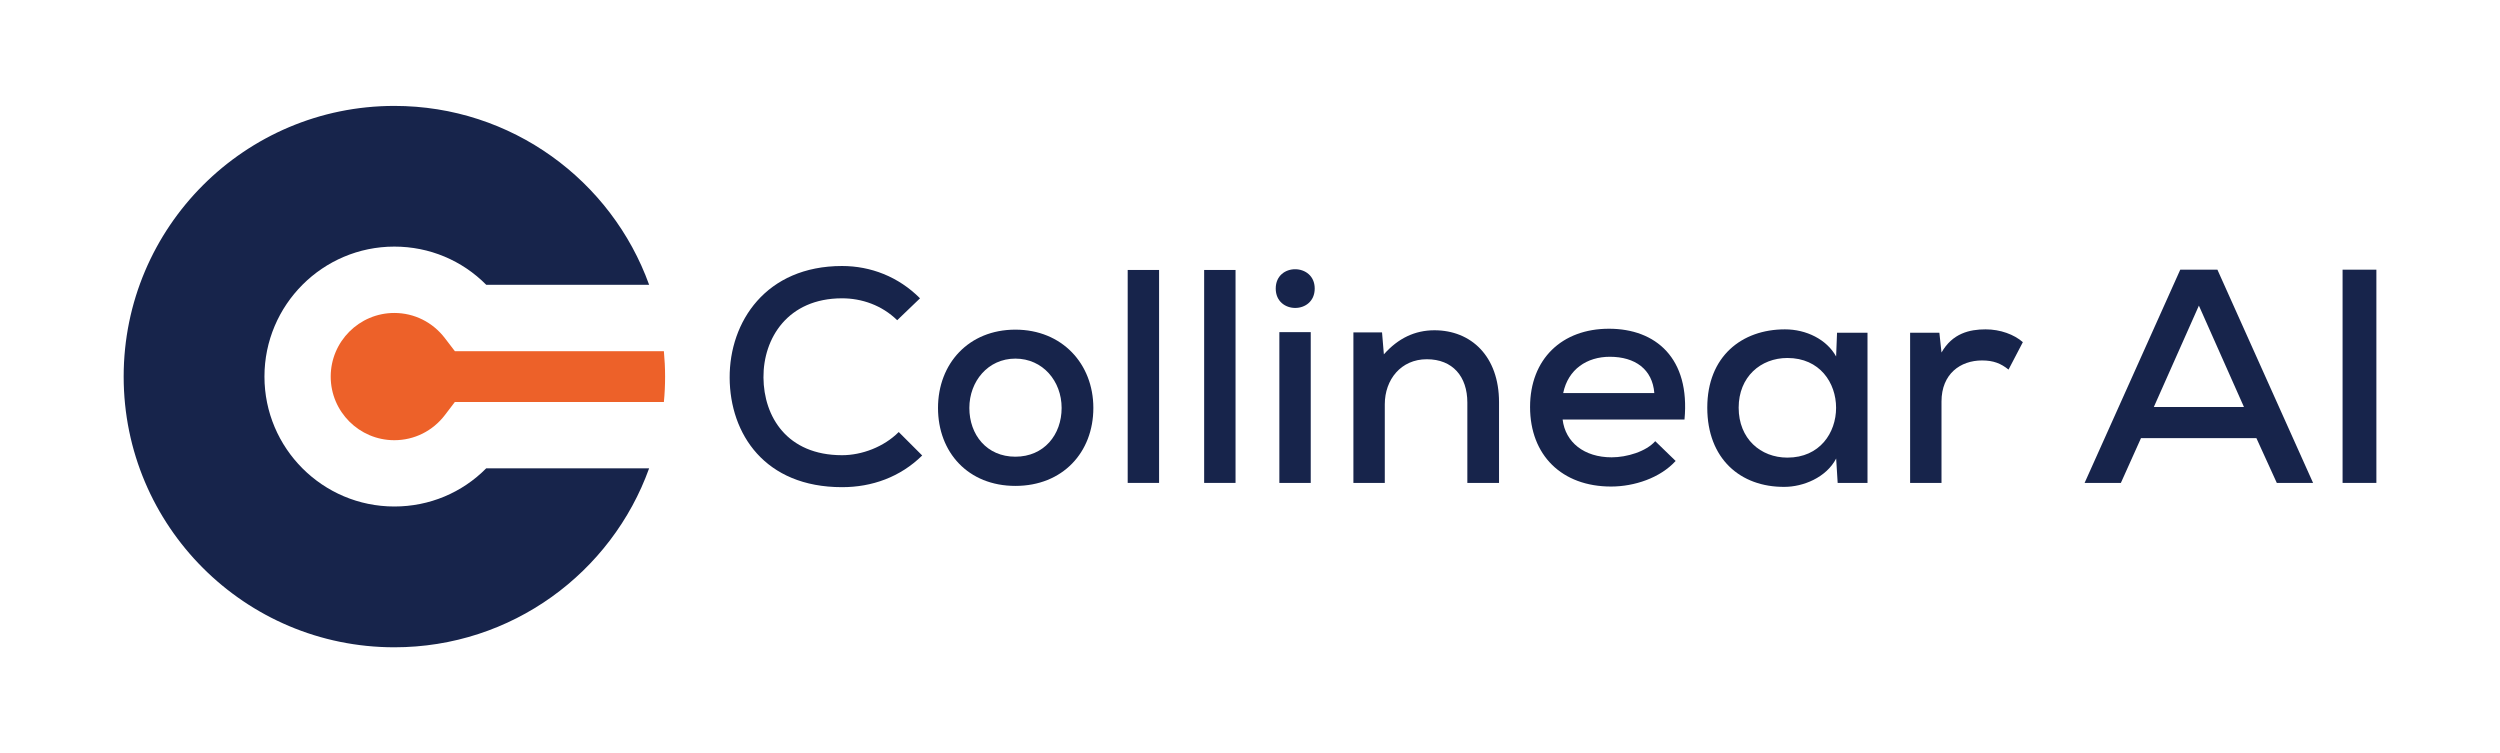
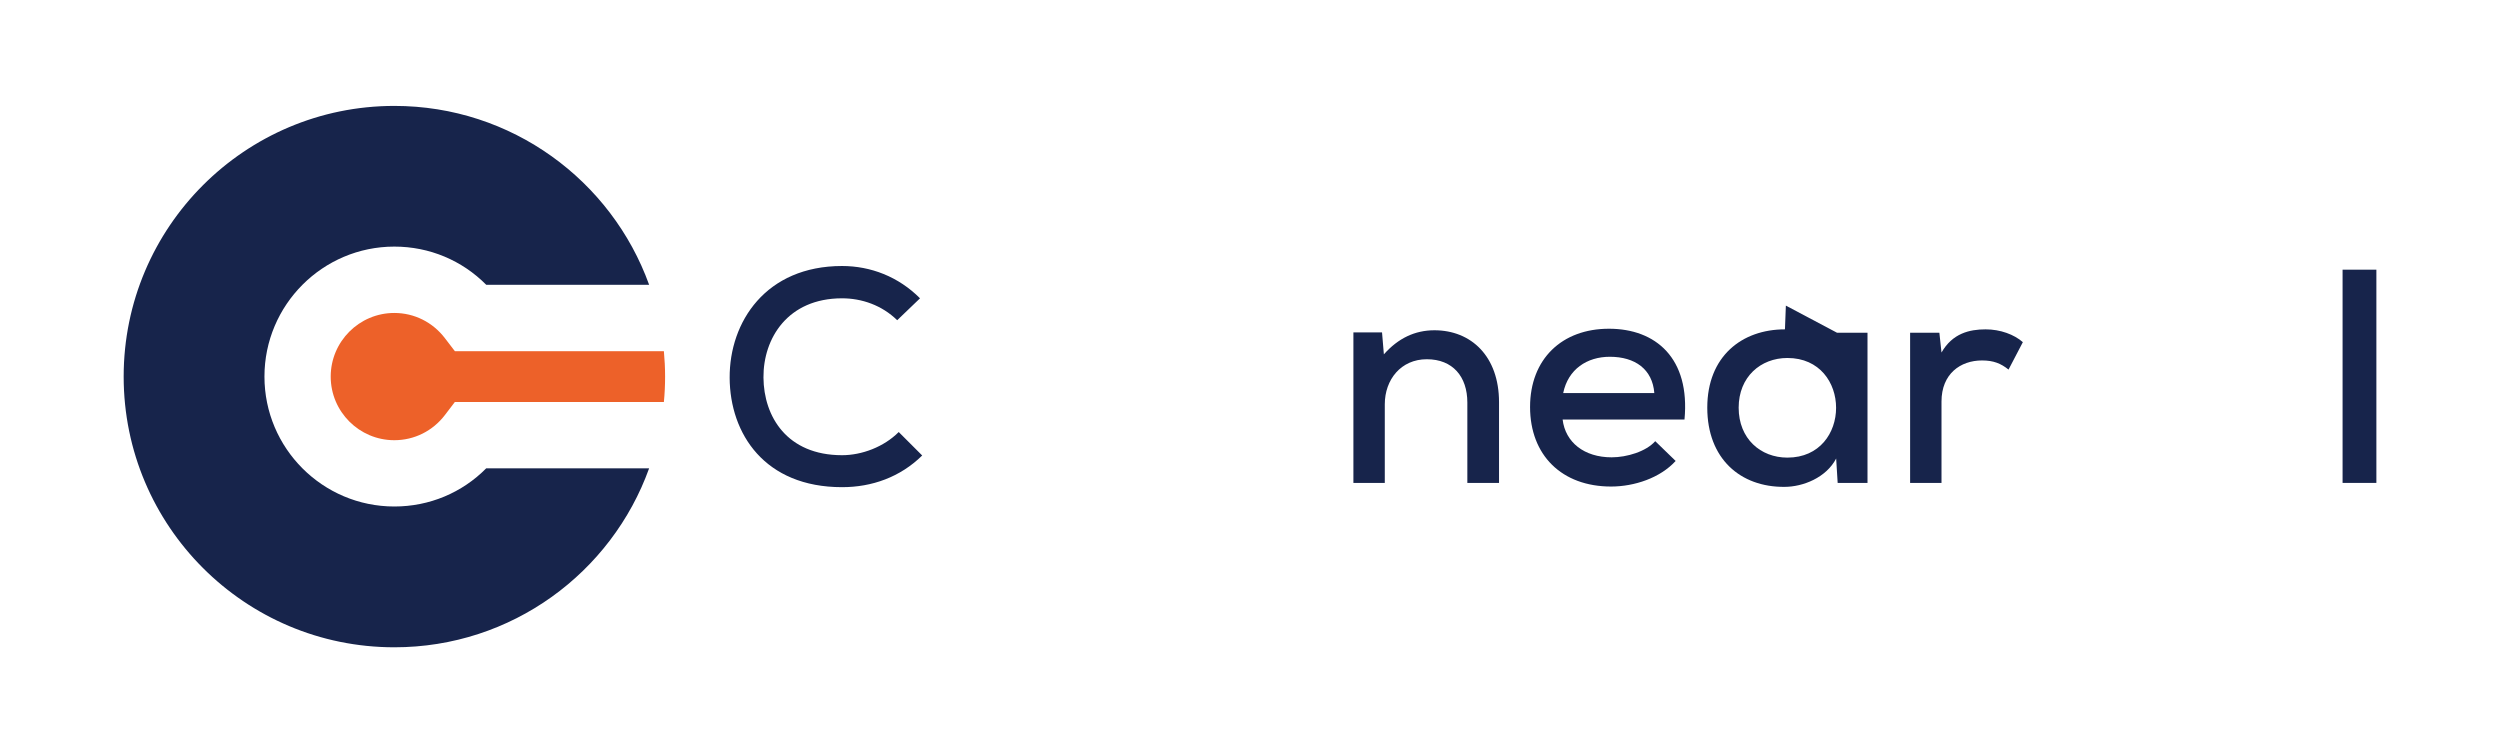
<svg xmlns="http://www.w3.org/2000/svg" id="Layer_1" data-name="Layer 1" viewBox="0 0 516.92 155.73">
  <defs>
    <style>
      .cls-1 {
        fill: #ed6129;
      }

      .cls-2 {
        fill: #17244b;
      }
    </style>
  </defs>
  <g>
    <path class="cls-2" d="m190.68,94.18c-4.54,4.47-10.39,6.55-16.57,6.55-16,0-23.18-11.02-23.24-22.61-.06-11.59,7.5-23.12,23.24-23.12,5.92,0,11.65,2.2,16.12,6.68l-4.72,4.53c-3.15-3.09-7.31-4.53-11.4-4.53-11.21,0-16.31,8.25-16.25,16.38.06,8.06,4.85,16.06,16.25,16.06,4.09,0,8.63-1.7,11.72-4.79l4.85,4.85Z" />
-     <path class="cls-2" d="m226.07,84.35c0,9.2-6.36,16.12-16.12,16.12s-16-6.93-16-16.12,6.36-16.19,16-16.19,16.12,7.06,16.12,16.19Zm-25.64,0c0,5.54,3.59,10.08,9.51,10.08s9.57-4.53,9.57-10.08-3.9-10.2-9.57-10.2-9.51,4.72-9.51,10.2Z" />
-     <path class="cls-2" d="m239.66,55.82v44.03h-6.49v-44.03h6.49Z" />
-     <path class="cls-2" d="m255.47,55.82v44.03h-6.49v-44.03h6.49Z" />
-     <path class="cls-2" d="m271.84,59.66c0,5.35-8.06,5.35-8.06,0s8.06-5.29,8.06,0Zm-7.31,9.01v31.18h6.49v-31.18h-6.49Z" />
    <path class="cls-2" d="m303.4,99.85v-16.63c0-5.35-3.02-8.94-8.38-8.94s-8.69,4.22-8.69,9.32v16.25h-6.49v-31.12h5.92l.38,4.54c2.96-3.34,6.43-4.98,10.46-4.98,7.56,0,13.35,5.35,13.35,14.87v16.69h-6.55Z" />
    <path class="cls-2" d="m323.1,86.75c.57,4.72,4.47,7.81,10.14,7.81,3.15,0,7.12-1.2,9.01-3.34l4.22,4.09c-3.21,3.53-8.57,5.29-13.35,5.29-10.2,0-16.75-6.49-16.75-16.44s6.61-16.19,16.31-16.19,16.82,6.11,15.62,18.77h-25.2Zm18.96-5.48c-.38-4.91-3.97-7.5-9.2-7.5-4.72,0-8.63,2.58-9.64,7.5h18.83Z" />
-     <path class="cls-2" d="m379.84,68.8h6.3v31.05h-6.17l-.31-5.04c-2.08,3.97-6.87,5.86-10.71,5.86-9.07.06-15.94-5.8-15.94-16.38s7.12-16.19,16.06-16.19c4.41,0,8.63,2.08,10.58,5.61l.19-4.91Zm-20.34,15.49c0,6.43,4.53,10.33,10.08,10.33,13.42,0,13.42-20.6,0-20.6-5.54,0-10.08,3.91-10.08,10.27Z" />
+     <path class="cls-2" d="m379.84,68.8h6.3v31.05h-6.17l-.31-5.04c-2.08,3.97-6.87,5.86-10.71,5.86-9.07.06-15.94-5.8-15.94-16.38s7.12-16.19,16.06-16.19l.19-4.91Zm-20.34,15.49c0,6.43,4.53,10.33,10.08,10.33,13.42,0,13.42-20.6,0-20.6-5.54,0-10.08,3.91-10.08,10.27Z" />
    <path class="cls-2" d="m401,68.8l.44,4.09c2.27-3.97,5.79-4.79,9.13-4.79,3.02,0,5.92,1.07,7.69,2.65l-2.96,5.67c-1.57-1.26-3.09-1.89-5.48-1.89-4.47,0-8.38,2.77-8.38,8.5v16.82h-6.49v-31.05h6.05Z" />
-     <path class="cls-2" d="m466.56,90.59h-23.87l-4.16,9.26h-7.5l19.78-44.09h7.68l19.78,44.09h-7.5l-4.22-9.26Zm-11.9-27.4l-9.32,20.97h18.64l-9.32-20.97Z" />
    <path class="cls-2" d="m484.37,99.85v-44.09h6.99v44.09h-6.99Z" />
  </g>
  <g>
    <path class="cls-2" d="m100.54,96.83h33.68c-7.76,21.58-28.42,37.01-52.68,37.01-30.91,0-55.97-25.07-55.97-55.97s25.07-55.97,55.97-55.97c24.26,0,44.91,15.43,52.68,36.99h-33.68c-5-5.05-11.76-7.9-19-7.9-14.81,0-26.86,12.05-26.86,26.88s12.05,26.86,26.86,26.86c7.24,0,14-2.84,19-7.9Z" />
    <path class="cls-1" d="m137.52,77.87c0,1.77-.08,3.52-.25,5.25h-43.22l-2.06,2.7c-2.52,3.3-6.33,5.2-10.46,5.2-7.25,0-13.15-5.9-13.15-13.15s5.9-13.16,13.15-13.16c4.13,0,7.94,1.91,10.46,5.21l2.06,2.69h43.22c.16,1.73.25,3.48.25,5.27Z" />
  </g>
</svg>